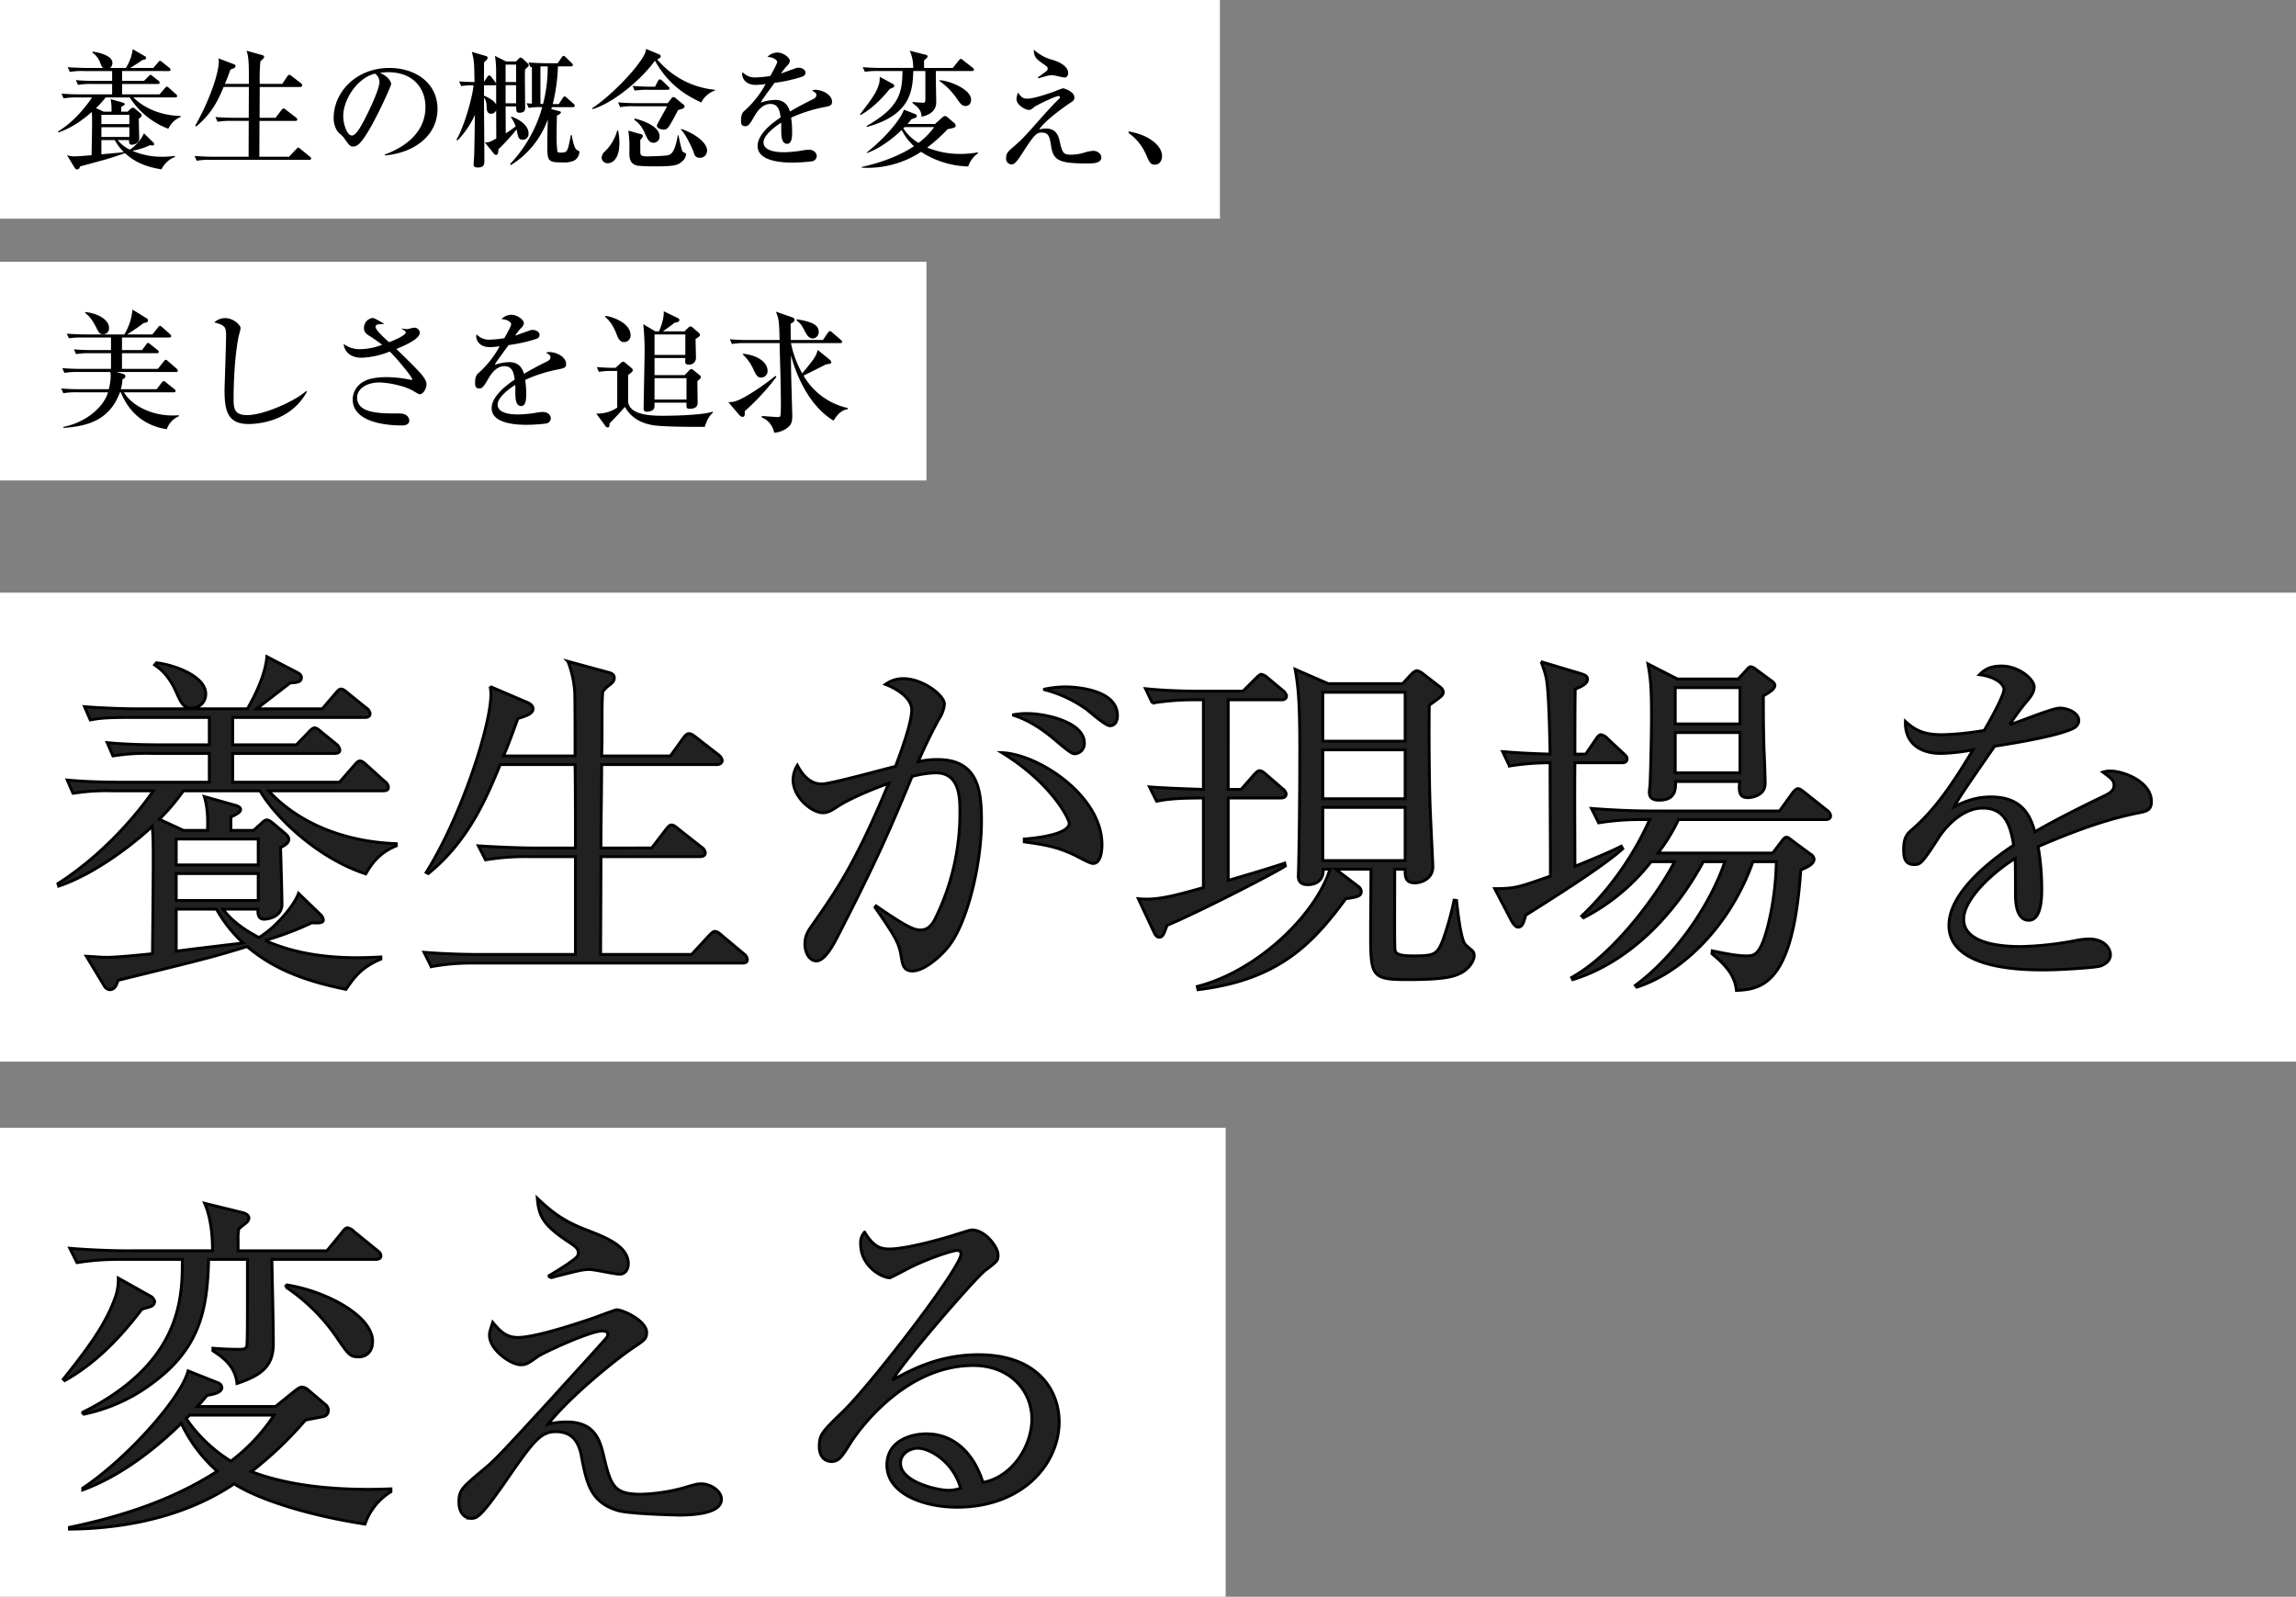
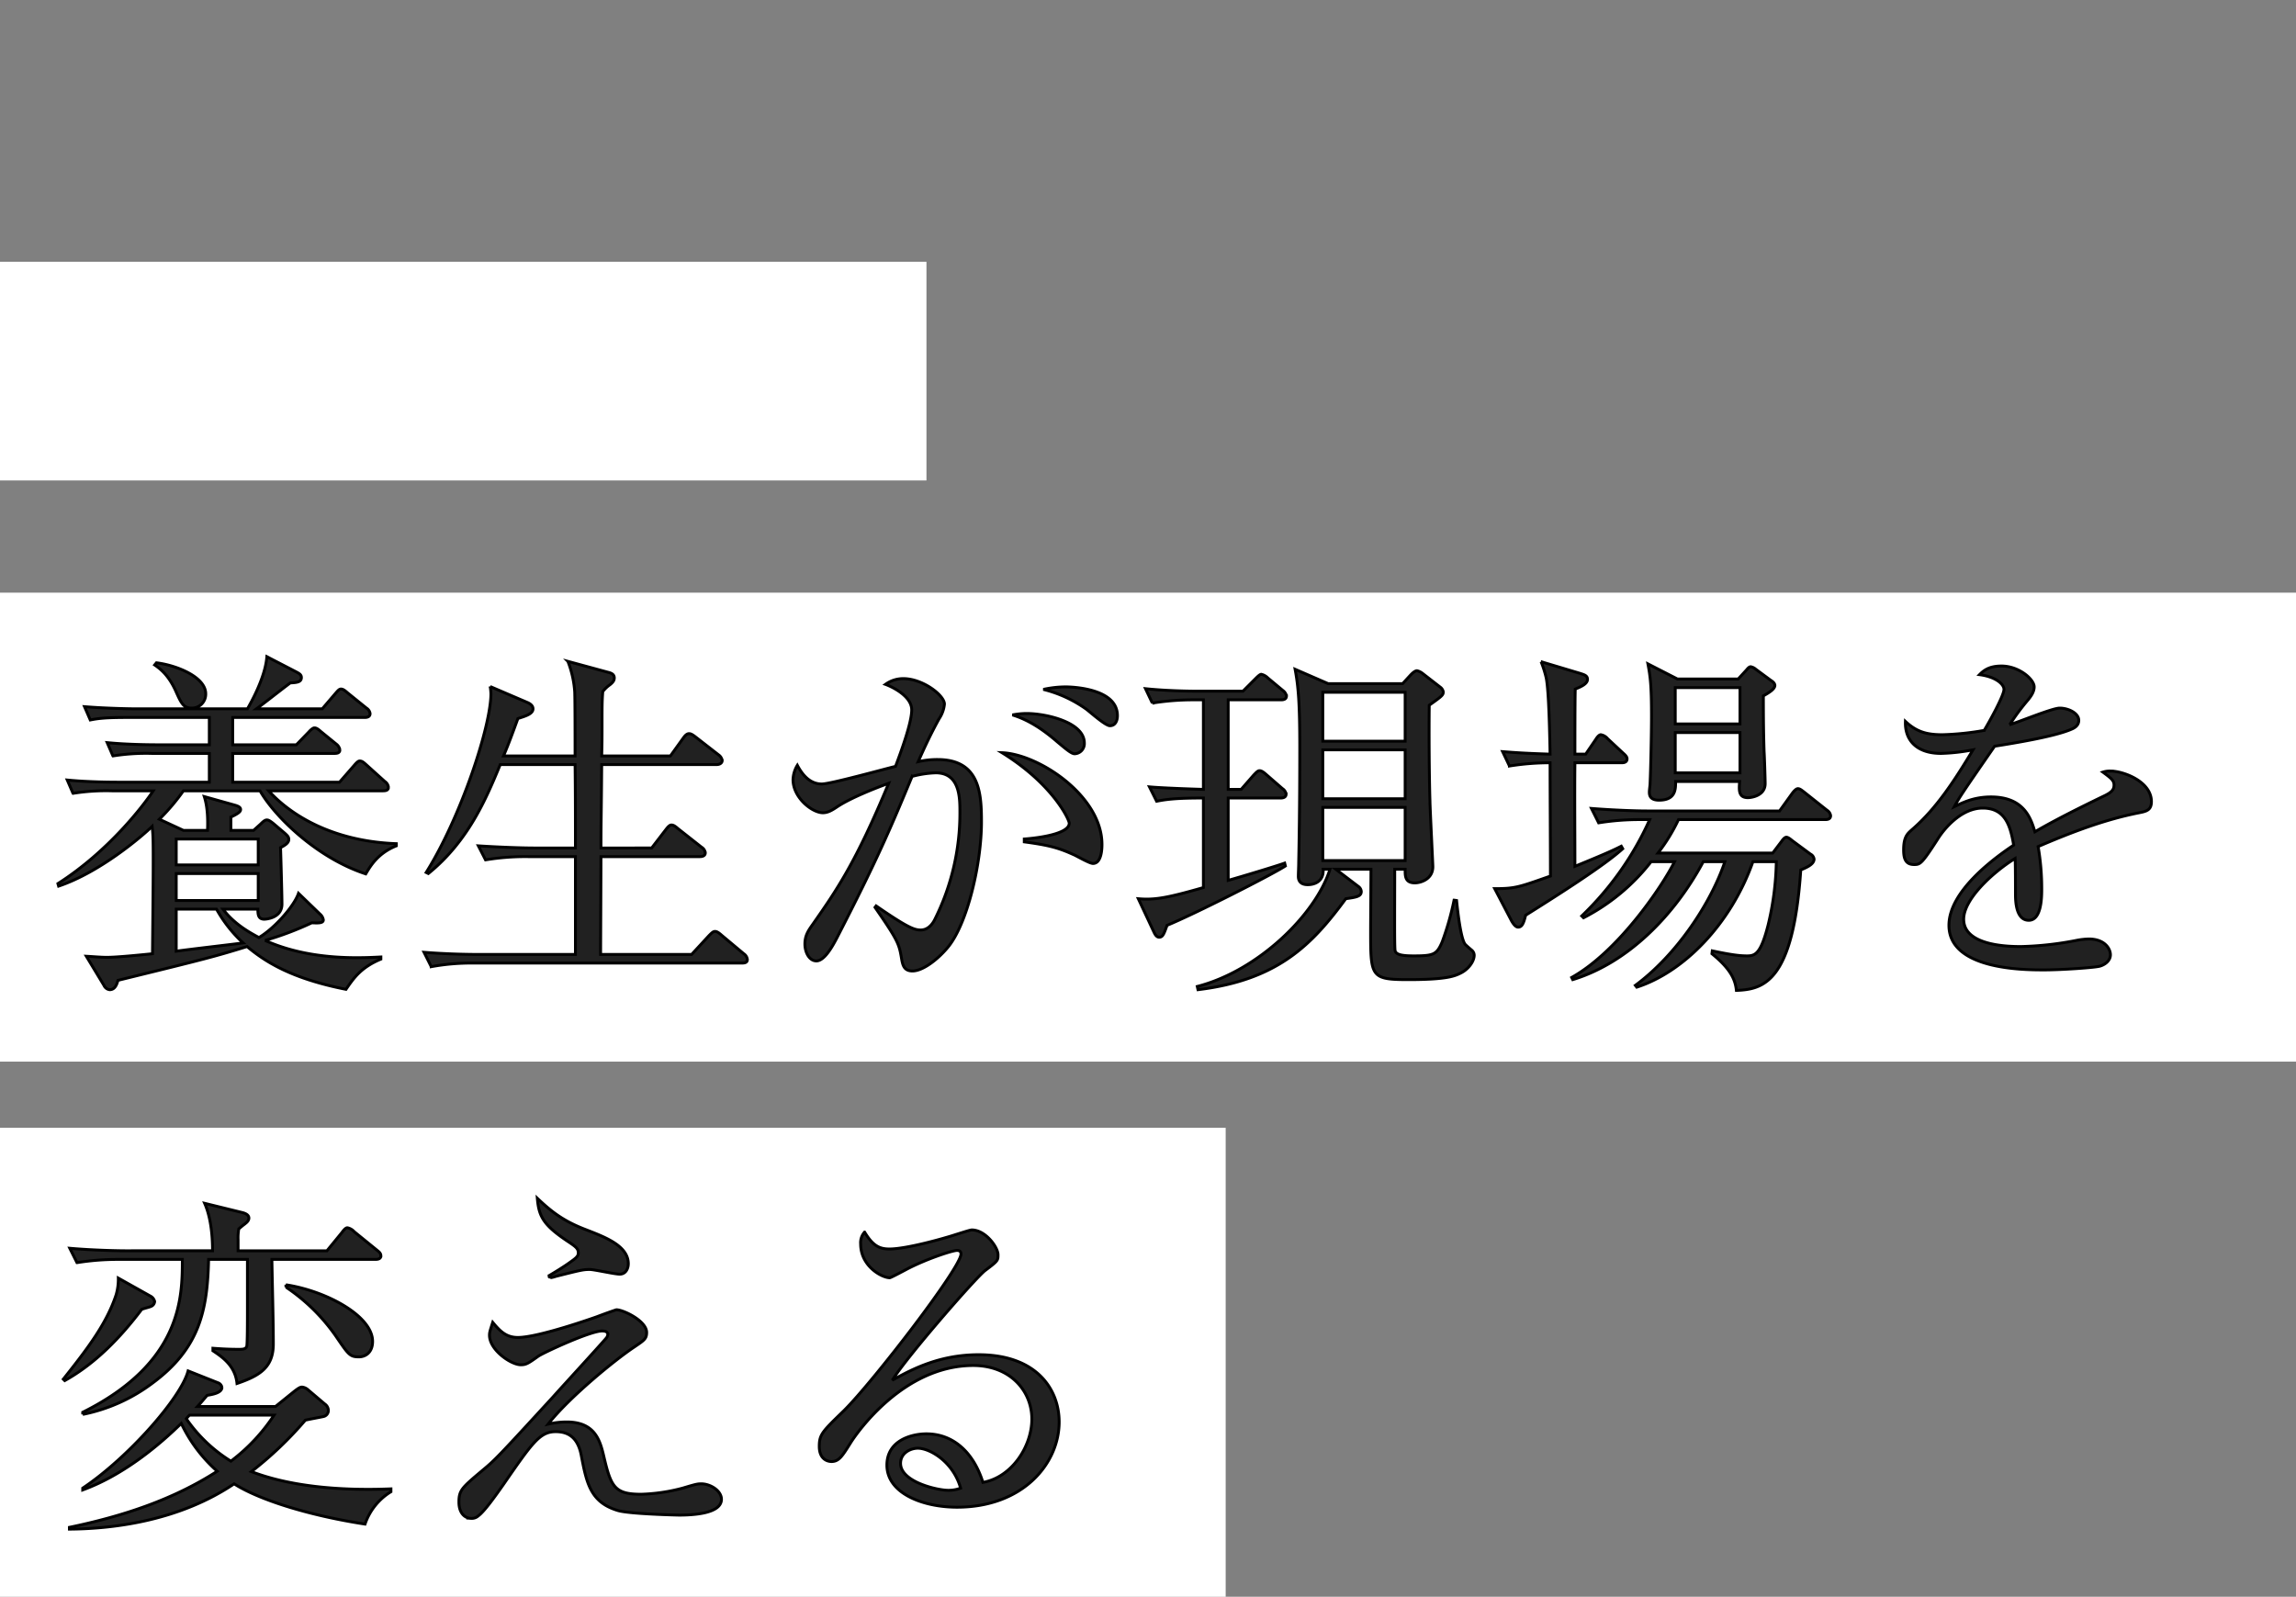
<svg xmlns="http://www.w3.org/2000/svg" width="798" height="555" viewBox="0 0 798 555">
  <rect x="0" y="0" width="798" height="555" fill="#808080" stroke="none" />
  <g id="グループ_43366" data-name="グループ 43366" transform="translate(11544 11616)">
    <g id="グループ_43363" data-name="グループ 43363" transform="translate(352 260)">
      <g id="グループ_43356" data-name="グループ 43356" transform="translate(3693 -1746)">
        <rect id="長方形_10869" data-name="長方形 10869" width="798" height="163" transform="translate(-15589 -9924)" fill="#fff" />
        <g id="グループ_42203" data-name="グループ 42203" transform="translate(-15888 -10309)">
          <g id="グループ_41281" data-name="グループ 41281" transform="translate(0 -59)">
            <g id="グループ_41280" data-name="グループ 41280" transform="translate(315 427)">
              <path id="パス_81796" data-name="パス 81796" d="M73.625-18c0,1.875.125,3.5,2.25,3.5.25,0,6.125-.25,6.125-5.25,0-2.75-.375-16.5-.5-19.625,1.625-.875,2.875-1.625,2.875-2.875,0-1-.75-1.5-1.375-2.125l-4.125-3.5c-1-.75-1.5-1.125-2.125-1.125-.5,0-1,.25-2.125,1.375l-2.5,2.25H64.25V-50c2.625-1.25,3.375-1.875,3.375-2.625,0-.875-1-1.25-2.375-1.625L55-57.125c1.25,3.875,1.25,8.5,1.125,11.75H47.75L39.375-49.25a73.356,73.356,0,0,0,8.375-9.875H74.375c5.125,9,19.875,23.375,36.75,28.875,1.75-3,4.375-7.25,10.625-9.75v-.75C98.5-41.625,84.25-51.5,77.375-59.125h39.75c.875,0,1.875-.125,1.875-1.25a2.789,2.789,0,0,0-1.25-2l-6.375-5.75c-1-.875-1.5-1.375-2.375-1.375-.5,0-1.125.625-1.875,1.5L102-62.125H64.875v-10H100.25c.875,0,1.875-.125,1.875-1.25a3.207,3.207,0,0,0-1.25-2L95.5-79.75c-1.125-1-1.625-1.25-2.25-1.25-.375,0-1.125.5-2,1.5L87-75.125H64.875v-9.5H110.75c.75,0,1.875-.125,1.875-1.375a2.688,2.688,0,0,0-1.25-1.875l-6.5-5.25c-1-.875-1.625-1.375-2.375-1.375-.625,0-1.125.625-2,1.625L96-87.625H73.125c3.875-2.875,6-4.625,11.75-9,2.25-.125,3.875-.25,3.875-1.875,0-1-.75-1.375-1.625-1.875L76.75-105.75c-.5,7-5.375,15.75-6.75,18.125H31.125c-1.375,0-10.125-.125-17.75-.75l2,4.625c3.125-.625,5.875-.875,13.5-.875H56.75v9.5H39c-1.375,0-10.25,0-17.75-.75l2,4.625a72.672,72.672,0,0,1,13.5-.875h20v10H25.125c-1.375,0-10.125,0-17.75-.75l2,4.625a72.671,72.671,0,0,1,13.5-.875H37.25C33.875-54,21.625-38,4.125-26.875l.25.875c14.125-4.75,28.5-16.875,32.5-20.75.25,2.25.375,3.375.375,10.75,0,5.25,0,8.25-.25,33.5C32.125-2,24.5-1.25,21.125-1.25,19-1.25,16.375-1.5,14-1.625L20.125,8.5a2.483,2.483,0,0,0,2,1.5C24,10,24.625,8.125,25,6.75,56.125-.875,58.5-1.5,69.875-5,76.125.25,85.25,6.125,104.25,9.875c2.75-4,5.25-7.625,12.125-10.5v-.75c-2.375.125-4.75.25-8.5.25-9.625,0-21.25-1.25-31.75-6a109.073,109.073,0,0,0,16.25-6.125c2.375.125,4,.125,4-1a3.248,3.248,0,0,0-1.125-2l-7.5-7.25c-1.5,4.375-8.125,12-13.75,15.375-2.75-1.5-8.5-4.5-12.5-9.875ZM45.25-21v-9.375h28.5V-21Zm14,3A46.954,46.954,0,0,0,68.5-6.25c-3.75.5-20,2.375-23.25,2.875V-18Zm14.5-24.375v9H45.25v-9Zm-36-60.5c2,1.375,4.75,3.5,7.25,8.875,2,4.5,2.75,6.125,5.625,6.125a4.816,4.816,0,0,0,4.875-5c0-5.75-10-9.875-17.125-10.75ZM243.75-.5a2.789,2.789,0,0,0-1.25-2l-7.625-6.375c-1.125-1-1.75-1.375-2.375-1.375s-1.125.5-2.125,1.5l-6,6.5H192.75V-2.5c0-3.75.125-28.375.125-33.75H227.25c1.375,0,1.875-.625,1.875-1.25a2.549,2.549,0,0,0-1.25-2l-8.25-6.5c-1-.875-1.625-1.25-2.25-1.25-.5,0-1,.375-1.875,1.5l-5,6.5H192.875c0-9.25.125-11.25.25-29h40c1.125,0,1.875-.625,1.875-1.375a2.919,2.919,0,0,0-1.25-2l-7.875-6.125c-1.125-.875-1.75-1.25-2.375-1.25-.75,0-1.375.625-2,1.5L217-71.25H193.125c.125-5.25.125-5.25.125-13.25,0-6.375.125-7.25.25-9.125A11.568,11.568,0,0,1,196-96c1.25-1,1.5-1.625,1.5-2.375,0-1.125-.875-1.625-1.875-1.875l-14.25-3.875A35.716,35.716,0,0,1,183.75-93.5c.125,3.125.125,18.75.125,22.25H159c1.625-3.75,3-7.5,5-13,2.75-.875,5.25-1.625,5.25-3.375,0-1-.75-1.625-1.75-2.125l-13.125-5.625a21.037,21.037,0,0,1,.25,2.5c0,11.25-10.375,42.75-22.5,62.125l.75.375c14-11.375,20.125-26.125,25-37.875h26c.125,9.75.125,19.375.125,29H169.5c-3.75,0-11.5-.25-19.25-.75l2.5,4.875A84.085,84.085,0,0,1,167.5-36.25H184v34H150.5c-3.75,0-11.375-.125-19.125-.75l2.5,5A77.117,77.117,0,0,1,148.5.75h93.375C243,.75,243.75.5,243.75-.5ZM372.375-85.25c0-9.5-15.75-10-18-10a36.863,36.863,0,0,0-7.75.875,43.861,43.861,0,0,1,14.75,6.75c1.25.875,6.75,5.875,8.375,5.875C371.75-81.75,372.375-83.625,372.375-85.25Zm-11.5,9.5c0-7.25-13.375-10.25-20-10.25a25.786,25.786,0,0,0-5,.5c5.75,1.75,10.875,5.25,15.625,9.375,3,2.5,4.875,4.125,6,4.125A3.515,3.515,0,0,0,360.875-75.75ZM367-40.5c0-16.875-22-31.375-34.75-31.875,17.625,10.875,23.375,23.25,23.375,24.5,0,4.25-13.75,5.375-15.625,5.5v1c8.375,1.125,11.75,2,17,4.375,1,.375,5.625,3.125,6.875,3.125C367-33.875,367-39.5,367-40.5Zm-41.875-7.875c0-9.875-.625-21.625-15.25-21.625a29.4,29.4,0,0,0-6.75.75c2.375-5.375,4.5-9.875,7.25-14.875a11.107,11.107,0,0,0,1.875-5.125c0-3.125-7.625-8.875-14.25-8.875a10.5,10.5,0,0,0-6.25,2c1.75.625,9.125,3.875,9.125,8.875,0,4.5-3.75,14.625-5.625,19.625-4.125,1-22.625,6.125-25.625,6.125-3.5,0-6.25-2.25-8.5-6.5a10.254,10.254,0,0,0-1.5,5c0,6.25,6.625,11.5,10.375,11.5,1.875,0,3.375-1,5.25-2.25,4.625-3,12.875-6.25,17.625-8-11.5,27.75-18.25,37.375-26.375,49-1.5,2.125-2.75,3.875-2.75,6.875,0,2.875,1.5,5.875,4,5.875,2.75,0,5.5-4.875,7.125-8,14-27.125,18.875-38.625,26.125-56.125a35.527,35.527,0,0,1,8.25-1.25c8.375,0,8.375,8.75,8.375,13.625a82.532,82.532,0,0,1-8.75,37.375c-1,2-2.625,3.625-4.875,3.625s-4.625-.875-15.5-8.375l-.375.5c8.125,11.75,8.375,12.75,9.25,18,.375,2.125.875,4.125,3.75,4.125,3.625,0,8.75-4,12.125-8C320.125-12.5,325.125-33.625,325.125-48.375Zm147.25,16.5c0,2.25-.125,4.75,3.375,4.75,2,0,6.25-1.25,6.25-5.625,0-1-1-20.75-1-22.75-.25-7.875-.375-23-.25-33.375,4.375-3.125,4.875-3.5,4.875-4.625a2.553,2.553,0,0,0-1-1.625l-6.125-4.75a5.017,5.017,0,0,0-2-1c-.75,0-1.75,1-2.125,1.375L471.5-96.375H445.625l-11.5-5c1.125,6,1.625,11.75,1.625,27.25,0,21.125-.25,33.625-.375,39.875,0,1.5-.125,3.75-.125,4.875,0,1.375.625,2.875,3.25,2.875,2.875,0,5.625-1.5,5.375-5.375h2.375C441.25-16,421.125,3.5,400.125,8.875l.25,1.125C428.125,6.625,440-5.625,451.75-21.625c3.5-.5,5.375-.75,5.375-2.5a2.342,2.342,0,0,0-1-1.75l-7.875-6H460.5c0,3-.125,17.875-.125,21.25,0,16.125,0,17.125,13.125,17.125,13.375,0,16.125-1.25,18.125-2.25,2.625-1.25,4.75-4,4.75-6.25a2.364,2.364,0,0,0-.875-1.75c-.75-.625-1.75-1.5-2.125-1.875-1.625-1.5-2.75-11.625-3.125-15.375l-.875-.125a99.078,99.078,0,0,1-4.125,14.5c-1.875,4.375-2.875,4.875-9.875,4.875-3.375,0-6.25-.25-6.5-1.875s-.125-14.625-.125-28.25Zm0-41.5v17H443.75v-17Zm-28.625,38.5v-18.5h28.625v18.5Zm28.625-58.5v17H443.75v-17ZM429.25-90.75c1,0,1.875-.25,1.875-1.375A3.154,3.154,0,0,0,429.875-94l-5.25-4.375a4.57,4.57,0,0,0-2.25-1.25c-.5,0-1.375.875-2.125,1.625L416-93.75H401.25c-6.125,0-13.125-.25-19.125-.875l2.375,5a89.917,89.917,0,0,1,14.75-1.125h3v31.125c-4.5-.125-14.875-.5-18.75-.875l2.5,5c3.625-.75,7.5-1.125,16.25-1.125V-25.5c-12.625,3.625-17,4.375-22.625,3.875l5.5,11.75c.375.75.875,1.625,1.75,1.625,1.25,0,1.625-1,2.75-4.125,9.75-4,36.5-17.625,41.125-20.625l-.25-1c-3.125,1.125-15.625,4.875-19.625,6V-56.625h18.25c.625,0,1.875-.125,1.875-1.375a2.829,2.829,0,0,0-1.25-1.875l-5.75-5c-1-.875-1.625-1.25-2.25-1.25s-1.25.75-2,1.5l-4.375,5h-4.5V-90.75Zm171.625-5c0-.75-.75-1.375-1.375-1.75l-5.25-3.875a3.759,3.759,0,0,0-1.75-.875c-.5,0-.875.375-1.5,1.125L588.125-98H567l-10.25-5.25C557.625-98.625,558-95.5,558-85c0,5.75-.25,17.875-.5,23.5,0,.375-.25,2.125-.25,2.75,0,.875,0,2.875,3.375,2.875,5.875,0,5.75-4,5.75-6.5h22.25c-.25,3.125-.375,5.625,2.875,5.625,1.375,0,6-.75,6-4.875,0-1.625-.25-9.5-.375-11.25-.125-4.375-.25-8.625-.25-19.25C598.875-93.25,600.875-94.5,600.875-95.75ZM588.75-82.375h-22.5V-95h22.5Zm0,17h-22.5v-14h22.5ZM620.25-50.5A2.688,2.688,0,0,0,619-52.375l-7.875-6.25c-1.125-.875-1.625-1.25-2.25-1.25S607.5-59,607-58.375l-4.5,6.25H556.375c-3.625,0-11.375-.25-19.25-.875l2.5,5a89.013,89.013,0,0,1,14.75-1.125h3a107.263,107.263,0,0,1-23.625,33.5l.625.625a70.691,70.691,0,0,0,23.5-19.5H566c-4,8.125-19.375,31.125-35.75,40.25l.375.75C549.875.625,566-15.875,576-34.5h7.5C578.625-20,566.625-2,552.375,8.5l.5.625c16.25-5.25,32.625-21.75,40.375-43.625h8.125A100.278,100.278,0,0,1,598.5-12.375C596-2.625,594.125-1.75,591.25-1.75c-2.375,0-5-.25-12.125-1.75L579-2.5c6.625,5.375,8.125,9.125,8.5,12.75,9.25-.375,19.75-2.625,22.375-41.875,1.75-.75,4.625-1.875,4.625-3.75a2.257,2.257,0,0,0-1.25-1.75L607-41.75c-.625-.5-1.5-1.25-2.125-1.25-.5,0-1.125.625-1.625,1.375L600.125-37.5H560.25a61.3,61.3,0,0,0,7.125-11.625h51C619.125-49.125,620.25-49.25,620.25-50.5ZM549.5-70.25c0-.5-.25-1-1.25-1.875l-5.5-5.125a3.951,3.951,0,0,0-2.375-1.375c-.625,0-1.375,1-1.75,1.625l-3.5,5.125h-3.75c0-3.25,0-19.125.125-22.625,1.875-.75,4.25-1.75,4.25-3.375,0-1.375-1.25-1.625-2.75-2.125l-13.375-4a40.264,40.264,0,0,1,1.75,5.5c1,4.625,1.25,20.875,1.375,26.625-8-.25-11.875-.5-16.5-.875l2.375,5a89.658,89.658,0,0,1,14.125-1.125c0,10.875.125,27.875.125,39.375-11,3.875-12.25,4.375-19.375,4.375l5.875,11.25c.375.625,1.25,2.125,2.25,2.125,1.25,0,1.875-1,2.625-4.125C526-23.25,541.875-33.375,548-39l-.5-.875c-2.75,1.375-5.125,2.5-16.125,7,0-12-.125-24.375,0-36h16.25C548.375-68.875,549.5-69,549.5-70.25ZM731.75-55.375c0-7-9.75-10.625-14.25-10.625a7.786,7.786,0,0,0-2.625.375c2.875,2.125,3.875,2.875,3.875,4.5s-.875,2.5-3.125,3.625C712-55.75,699.75-49.875,691.25-44.875,689.875-49.5,687.5-57,676-57c-6,0-9.875,2-12.75,3.375,1.625-3,2.75-4.75,14-21C684.375-75.75,698.125-78,703.875-80.5c1.25-.5,2.625-1.375,2.625-3.125,0-2.5-3.625-4.25-6.625-4.25-2.625,0-14.625,5-17.375,5.75a79.15,79.15,0,0,1,6.5-8.75c.875-1.125,2-2.625,2-4.375,0-2.625-5.25-7.25-11.375-7.25-4.375,0-6.25,1.625-7.625,3,5.75.75,8.5,3.375,8.5,5.125,0,2.125-5.125,11.375-6.875,14.25a97.562,97.562,0,0,1-14.5,1.5c-5.5,0-9-1-12.875-4.625-.25,6.5,3.875,11.125,12.375,11.125a67.377,67.377,0,0,0,11.125-1.25c-6.125,10.125-12.5,20.25-21.375,27.875-1.375,1.25-2.75,2.375-2.75,6.875,0,3,.625,5.125,3.625,5.125,2.125,0,2.625-.125,8.25-8.875,2-3.25,8-10.75,15.625-10.75,7.875,0,9.625,6.25,10.75,12.875-7.125,4.75-22.5,16.125-22.5,27.875,0,15.5,26.25,15.5,33.125,15.5,5.75,0,16.875-.75,19.125-1.25,1.625-.375,3.875-1.75,3.875-4s-2.125-5.5-7.5-5.5a25.418,25.418,0,0,0-4.375.5A112.774,112.774,0,0,1,686.5-5c-3.625,0-20,0-20-9.5,0-6.75,9.5-15.875,17.875-21.125.125,1.875.125,10.375.125,12.25,0,2.125,0,9.25,4.625,9.25,4.5,0,4.5-8.25,4.5-10.875a84.758,84.758,0,0,0-1.25-14.75c11.375-4.875,23-9.375,35.125-11.75C730.125-52,731.75-52.5,731.75-55.375Z" transform="translate(0 145)" fill="#212121" stroke="#000" stroke-width="1" />
            </g>
          </g>
        </g>
      </g>
      <g id="グループ_43362" data-name="グループ 43362">
        <rect id="長方形_11518" data-name="長方形 11518" width="426" height="163" transform="translate(-11896 -11484)" fill="#fff" />
        <path id="パス_81797" data-name="パス 81797" d="M119.875-4.375v-1c-18.375.75-35.5-1-48.5-6A127.023,127.023,0,0,0,90.125-29.25c1.625-.375,5.125-1,6.25-1.25a2.151,2.151,0,0,0,1.75-2.125,2.8,2.8,0,0,0-1.25-2.25l-5.75-4.875a3.727,3.727,0,0,0-2.125-1c-.625,0-1.125.25-2.75,1.5L79.75-34H52.625c1.5-1.625,1.75-2,3.375-3.875,1.375-.25,5.125-.75,5.125-2.75A2.038,2.038,0,0,0,59.75-42.25L49.375-46.375C47-37.125,28.5-16.125,12.75-5.625V-5C27.125-10.25,39.625-20.875,47-28.125A51.842,51.842,0,0,0,59.5-11.5C44-1.5,26.25,4.25,8.125,8v.625C24.875,8.5,47,5.25,65.375-7.125c8.125,5.25,25.125,10.875,45.5,14A21.233,21.233,0,0,1,119.875-4.375ZM79.25-31a64.007,64.007,0,0,1-15,16,52.042,52.042,0,0,1-15.5-14.75A11.27,11.27,0,0,1,49.875-31ZM113.5-56.625c0-8.75-15.75-17.375-29.75-19.625l-.375.75a65.627,65.627,0,0,1,17.5,17.25c4.25,6.25,4.75,7,7.875,7C111-51.25,113.5-52.75,113.5-56.625Zm2.875-29.75c0-.875-.625-1.375-1.25-1.875l-8-6.5a4.334,4.334,0,0,0-2.375-1.375c-.625,0-1.25.75-2,1.75l-5.125,6.25H66.75V-92A17.124,17.124,0,0,1,67-95.75c.625-.5,1-.875,2-1.625.625-.5,1.5-1.125,1.5-2.125,0-1.125-1.25-1.625-2.125-1.875l-13.25-3.25c2.375,5.375,2.75,12.25,2.75,16.5H27.5c-1.75,0-10.625-.125-19.25-.875l2.5,5A89.014,89.014,0,0,1,25.5-85.125H47.375c0,12.875,0,35.875-34.625,53.125v.75A59.78,59.78,0,0,0,37-42.125c16.25-12,19.125-25.125,19.5-43H70V-67.75c0,3.5,0,12.25-.25,12.875-.375,1-1.5,1-2.875,1C64-53.875,61.25-54,58-54.25v.875c3.375,2.25,7.75,5.25,8.375,11.375C74.5-44.75,79-47.75,79-55.75c0-8.125-.375-21.25-.5-29.375h35.875C115.25-85.125,116.375-85.25,116.375-86.375ZM37.75-70.5a2.875,2.875,0,0,0-1.25-1.75L25.125-78.625a19.447,19.447,0,0,1-.75,5.75C21.125-63,14.75-54.5,6-43.5l.5.5c10.75-6,19.375-15,26.75-24.75.875-.375,2.625-.75,3.125-1A2,2,0,0,0,37.75-70.5ZM202.375-83.625c0-6.25-8.125-9.25-14.5-11.75-8-3-12.25-6.375-17.125-11,.5,6.125,2,9.125,9.875,14.5C184-89.625,185-89,185-87.375c0,1.125-.75,1.75-2.875,3.25C180.25-82.75,177-80.75,174.875-79.5l.375.75a11.7,11.7,0,0,0,2-.5c8.5-2.125,9.375-2.375,11.75-2.375,1.5,0,8.625,1.625,10.375,1.625C201.625-80,202.375-82.125,202.375-83.625ZM234.75-1.75c0-3-3.875-5.375-7-5.375-1.375,0-1.875.125-6.5,1.5A62.8,62.8,0,0,1,206.875-3.5c-9.125,0-10.5-2.375-13-13.125-1.25-5.25-2.875-12-12.875-12a29.04,29.04,0,0,0-6.5.75c7.25-9.25,23.125-22.25,29.875-26.75,3.5-2.375,4.375-2.875,4.375-5.125,0-4-8.125-7.875-10.5-7.875-.125,0-3.375,1.125-7,2.5C190.875-65,171.25-58,164-58c-4.125,0-6.25-2.25-8.75-5.25-1,3.125-1.125,3.5-1.125,4.5,0,5.125,7.5,10.25,10.875,10.25,1.875,0,2.625-.5,6.125-3,1.875-1.25,18-8.75,22.125-8.75.5,0,2,0,2,1.25a2.387,2.387,0,0,1-.375,1c-.25.5-15.625,17.25-18.625,20.625-19.5,21.25-20.25,22-24.625,25.625-7.125,6-8.125,6.875-8.125,11,0,3.875,2.125,5.625,4.25,5.625A3.314,3.314,0,0,0,150.25,4c2.125-1.5,6.25-7.375,8.625-10.75,10.125-14.625,12.75-18.5,18.25-18.5,4.125,0,7.625,1.75,8.875,8.125,1.875,9.875,3.25,16.375,12.625,19.25C202.5,3.375,219.75,3.75,220,3.75,224.375,3.75,234.75,3.375,234.75-1.75ZM352.125-28.625C352.125-40,344.25-52,324.125-52c-13,0-22.5,4.625-30,8.875,5-8.125,29-35.625,32.25-38.125,4.5-3.375,4.5-3.5,4.5-5.5,0-2.625-4.375-8.625-9.125-8.625-.625,0-4.75,1.375-5.625,1.625-3.75,1.25-17,5-23,5-3.5,0-5.75-1.125-8.625-5.875a5.541,5.541,0,0,0-1.375,4.125c0,7.75,7.375,11.75,10.125,11.75.375,0,5.25-2.625,5.5-2.75,6.75-3.625,16.25-6.75,17.875-6.75,1,0,1.375.5,1.375,1.25,0,4.75-30.75,44.625-40.75,54.5-7.5,7.25-8.5,8.25-8.5,12.375,0,4.375,2.75,5.25,4.25,5.25,2.625,0,3.75-1.875,6.875-6.875,1.875-2.875,18-26.5,42.375-26.5,12.75,0,20.375,8.75,20.375,18.625,0,9.5-7,20.25-17,22C322.375-18,315.375-24.5,306-24.5c-5.125,0-13.75,2.25-13.75,10.875C292.25-3.875,304.625,1,316.625,1,339.625,1,352.125-14.25,352.125-28.625Zm-34.25,23a11.886,11.886,0,0,1-4.375.75c-3.625,0-16.5-2.875-16.5-9.375,0-3.625,3.5-5.25,6-5.25C307.125-19.5,315.25-14.875,317.875-5.625Z" transform="translate(-11880 -11353.125)" fill="#212121" stroke="#000" stroke-width="1" />
      </g>
    </g>
    <g id="グループ_43364" data-name="グループ 43364" transform="translate(-1010 616)">
-       <rect id="長方形_11516" data-name="長方形 11516" width="424" height="76" transform="translate(-10534 -12232)" fill="#fff" />
-       <path id="パス_81794" data-name="パス 81794" d="M26.145-6.48c-.09.855.045,1.62.855,1.62,1.17,0,2.655-.63,2.655-2.07,0-1.935-.135-5.04-.135-6.975.81-.54.99-.765.99-1.125a1.154,1.154,0,0,0-.54-.855l-1.665-1.4c-.315-.27-.54-.45-.81-.45a1.336,1.336,0,0,0-.855.45l-1.035.945H23.4V-18c1.08-.63,1.215-.675,1.215-.945,0-.36-.36-.495-.9-.63l-4-1.125a18.029,18.029,0,0,1,.315,4.365h-2.7l-2.7-1.26a27.815,27.815,0,0,0,3.33-3.69H26.37A27.288,27.288,0,0,0,39.78-10.4a8.093,8.093,0,0,1,4.275-4.1v-.36c-8.46-.18-13.9-3.87-16.425-6.435H42.165c.315,0,.675-.045.675-.45,0-.315-.135-.45-.45-.72l-2.3-2.07c-.225-.18-.54-.5-.855-.5-.18,0-.45.27-.675.54L36.72-22.365H23.715v-3.6H36.09c.315,0,.675-.045.675-.45a.965.965,0,0,0-.45-.72l-1.935-1.53c-.225-.18-.585-.495-.81-.495-.135,0-.45.315-.72.585l-1.53,1.53H23.715v-3.42H39.87c.27,0,.675-.045.675-.495a.968.968,0,0,0-.45-.675l-2.385-1.89c-.45-.36-.585-.495-.81-.495s-.225.045-.72.585l-1.62,1.89H26.505c1.71-1.035,2.79-1.71,4.41-2.835.54.045,1.125-.18,1.125-.63a.635.635,0,0,0-.45-.63l-4.185-2.43a15.741,15.741,0,0,1-2.385,6.525H19.53a2.158,2.158,0,0,0,.81-1.755c0-2.745-5.31-3.69-6.75-3.915l-.27.27a7.3,7.3,0,0,1,2.655,3.285c.54,1.4.63,1.665,1.17,2.115h-5.94c-.5,0-3.645-.045-6.39-.27l.72,1.665a22.617,22.617,0,0,1,4.86-.315H20.25v3.42H14.04c-.495,0-3.69,0-6.39-.27l.72,1.665a26.162,26.162,0,0,1,4.86-.315h7.02v3.6H9.045c-.495,0-3.645,0-6.39-.27l.72,1.665a26.161,26.161,0,0,1,4.86-.315h5.04C12.51-20.16,8.01-13.41,1.4-9.45l.18.315c2.52-.855,6.255-2.43,11.61-7.11.045.9.09,1.575.09,3.555,0,1.53-.045,4.14-.18,11.475-4.365.36-4.86.4-6.12.4a6.479,6.479,0,0,1-2.43-.45l2.61,4.32c.27.45.495.675.9.675.72,0,.9-.63,1.035-1.035.5-.135,5.625-1.53,6.75-1.845C19.125,0,21.2-.72,24.705-1.935,26.64-.18,30.105,2.61,37.4,3.69a8.949,8.949,0,0,1,4.68-4.32V-.99a30.057,30.057,0,0,1-4.185.315,25.97,25.97,0,0,1-10.62-2.07,24.7,24.7,0,0,0,6.21-1.98,2.133,2.133,0,0,0,.72.135c.18,0,.63,0,.63-.45,0-.315-.135-.5-.54-.855L31.32-8.82a14.037,14.037,0,0,1-4.905,5.67,11.674,11.674,0,0,1-4.23-3.33Zm-9.63-1.08v-3.375h9.72V-7.56ZM21.15-6.48A17.538,17.538,0,0,0,24.3-2.3c-.225.045-.495.09-.9.135-.63.09-5.85.54-6.885.63V-6.48Zm5.085-8.775v3.24h-9.72v-3.24ZM89.415-.09c0-.27-.18-.405-.5-.675l-3.195-2.61c-.405-.315-.585-.495-.81-.495-.18,0-.315.18-.675.54L81.72-.675H71.415c0-1.755.045-10.485.045-12.465H83.925c.27,0,.675-.045.675-.45a1.051,1.051,0,0,0-.45-.72l-3.51-2.7a1.481,1.481,0,0,0-.81-.45c-.27,0-.5.27-.72.54l-2.07,2.7H71.5c0-2.97.045-7.74.045-10.71H85.635a.627.627,0,0,0,.675-.63,1.018,1.018,0,0,0-.45-.675L82.665-28.71a1.759,1.759,0,0,0-.855-.45c-.315,0-.54.315-.675.54L79.38-26.01H71.55a66.778,66.778,0,0,1,.225-7.83c1.17-1.08,1.305-1.215,1.305-1.53s-.225-.54-.63-.63l-5.49-1.53c.855,2.385.81,5.13.81,11.52H59.445c.585-1.35,1.035-2.52,1.935-5,.18-.045,1.755-.45,1.755-1.17a.635.635,0,0,0-.5-.63l-5.445-2.07a3.68,3.68,0,0,1,.135.945c0,4.5-3.42,13.995-8.19,22.455l.27.315c5.31-4.32,7.65-9,9.585-13.77H67.77l-.045,10.71H62.55c-.495,0-3.645,0-6.39-.27l.72,1.665a26.162,26.162,0,0,1,4.86-.315h5.985c0,.72-.045,10.755-.045,12.465H55.305c-.5,0-3.645-.045-6.39-.27L49.635.72a22.617,22.617,0,0,1,4.86-.315H88.74C89.055.405,89.415.315,89.415-.09Zm25.6-1.035c10.215-.9,18.315-6.84,18.315-16.2,0-8.91-7.56-14.22-16.785-14.22-10.935,0-19.305,7.875-19.305,17.55,0,1.71.675,4.1,2.025,5.22a7.809,7.809,0,0,1,1.8,1.89c1.395,1.98,1.89,2.655,2.88,2.655,1.26,0,2.79-.315,7.47-9.135,2.475-4.635,5.805-11.97,5.805-12.6,0-.675-.855-2.565-3.87-3.87a17.263,17.263,0,0,1,2.835-.225c8.91,0,12.96,5.805,12.96,12.06,0,11.025-10.845,15.3-14.13,16.56Zm-3.375-28.44a3.781,3.781,0,0,1,1.53,2.835c0,2.7-4,10.845-5.445,13.59-.945,1.755-2.7,5.085-4.14,5.085-1.665,0-3.015-3.87-3.015-6.75C100.575-20.61,105.525-28.17,111.645-29.565Zm53.415-2.97a.709.709,0,0,0-.36-.585l-1.8-1.71a1.183,1.183,0,0,0-.72-.315c-.18,0-.27.045-.585.36l-.99.99h-3.42l-3.87-1.935a36.74,36.74,0,0,1,.4,4.545v5a4.222,4.222,0,0,0-.45-.63L152.055-28.4c-.18-.225-.45-.54-.765-.54s-.54.315-.675.54l-1.125,1.71c0-2.3,0-6.165.045-6.84.81-.675,1.215-1.035,1.215-1.62,0-.36-.45-.5-.585-.54l-4.9-1.44c.81,3.105.81,3.555.945,10.485-2.655-.045-3.645-.09-5.355-.225l.72,1.62a27.238,27.238,0,0,1,4.275-.27c-.315,4.23-3.465,14.9-5.94,18.945l.4.225a31.724,31.724,0,0,0,6.03-8.865c-.045,2.3-.18,12.33-.27,14.4-.045.45-.18,2.34-.18,2.745,0,.675.09,1.125,1.53,1.125,2.07,0,2.205-1.125,2.205-2.34,0-6.075-.135-15.885-.135-21.96a4.9,4.9,0,0,1,.9,2.88c.045,1.4.09,2.745,1.62,2.745a1.824,1.824,0,0,0,1.71-1.26l.045,9.855c-2.205,1.215-2.475,1.35-3.96,1.395l3.15,3.915a.991.991,0,0,0,.72.405c.765,0,.81-1.125.81-1.935a78.636,78.636,0,0,0,6.345-6.93c.54,2.835.675,3.6,2.25,3.6a2.017,2.017,0,0,0,1.89-2.25c0-3.285-4.365-5.31-5.94-5.805l-.18.18a13.8,13.8,0,0,1,1.665,3.2,35.571,35.571,0,0,1-3.465,2.43c0-2.61-.045-6.75-.045-9.36h3.645c.09,1.8.09,2.2,1.17,2.2,1.8,0,1.98-.945,1.98-1.665,0-1.53-.09-8.46-.09-9.855,0-1.755,0-2.16.045-3.465a8.936,8.936,0,0,1,.945-.9A.926.926,0,0,0,165.06-32.535ZM160.65-19.26H157v-6.3h3.645Zm0-7.38H157v-6.075h3.645Zm-6.93,7.83c-.45-1.125-2.52-2.43-4.23-3.1v-3.6h3.555c.54,0,.63-.18.675-.36ZM182.655-2.25c0-.405-.09-.45-.765-.72-1.035-.45-1.62-3.6-1.89-5.22h-.315c-1.08,5.625-1.17,6.075-3.42,6.075-.81,0-1.08-.045-1.26-.36a40.007,40.007,0,0,1-.27-5.445c0-1.485,0-1.665.09-7.065.045-.045,1.4-.54,1.4-1.08,0-.225-.135-.36-.72-.5l-2.61-.675.18-.675h7.29c.27,0,.675-.045.675-.495,0-.135-.045-.36-.45-.72l-2.25-1.98c-.225-.225-.54-.54-.81-.54-.315,0-.54.36-.72.63l-1.3,2.025h-2.115a63.8,63.8,0,0,0,1.8-13.1h4.5c.27,0,.675-.09.675-.495,0-.27-.135-.4-.45-.72l-1.935-1.89c-.18-.135-.54-.54-.81-.54-.225,0-.45.225-.72.585l-1.35,1.98H171.36c-.495,0-3.69-.045-6.39-.27l.72,1.665a2.59,2.59,0,0,1,.45-.09v12.735c-.45-.045-.72-.045-1.845-.135l.765,1.62a24.984,24.984,0,0,1,4.68-.27,47.122,47.122,0,0,1-11.205,19.8l.36.315a30.912,30.912,0,0,0,12.78-15.885c-.09,2.745-.18,6.615-.18,8.325,0,6.255,0,6.66,5.4,6.66a8.419,8.419,0,0,0,3.915-.63A3.691,3.691,0,0,0,182.655-2.25ZM171.63-32.085a50.4,50.4,0,0,1-1.62,13.1,6.031,6.031,0,0,0-.9-.045v-13.05h2.52Zm30.87,12.78c-2.115,0-4.275-.09-6.39-.27l.72,1.665a21.516,21.516,0,0,1,4.86-.315h11.43c-.495,1.125-3.555,6.3-3.555,6.705,0,.945,1.395,1.4,2.385,1.4.945,0,1.44-.45,2.07-1.485.54-.855,1.665-2.79,2.925-5.31,1.665-.405,2.25-.675,2.25-1.26a.646.646,0,0,0-.315-.585l-2.745-2.25a1.173,1.173,0,0,0-.81-.405.646.646,0,0,0-.585.315l-1.395,1.8Zm27.315-4.635A29.929,29.929,0,0,1,209.7-34.515c.72-.27,1.215-.675,1.215-.99,0-.495-.315-.675-.675-.81l-4.41-1.845c-.135,1.035-.27,2.07-3.285,5.985-3.69,4.77-10.71,11.61-15.48,14.625l.18.315c7.29-2.115,17.235-10.575,21.645-16.83C213.66-25.7,219.33-22.23,225-19.53a8.417,8.417,0,0,1,4.815-4.185ZM201.69-13.5c2.115,1.17,3.42,4.005,3.555,4.32,1.17,2.61,1.665,3.645,3.2,3.645a2.1,2.1,0,0,0,2.07-2.3c0-3.06-4.815-5.22-8.64-6.12Zm-5.9,3.69a15.879,15.879,0,0,1-4.23,7.245,3.067,3.067,0,0,0-1.17,2.3,2.022,2.022,0,0,0,2.16,1.845c.495,0,4.005-.27,4.005-7.065a21.935,21.935,0,0,0-.45-4.32Zm22.14-.225c1.395.945,3.915,6.3,4.41,7.74.4,1.26.675,1.98,2.34,1.98a2.419,2.419,0,0,0,2.34-2.565c0-2.52-3.825-5.715-8.955-7.47Zm-18.27.27a41.678,41.678,0,0,1,.36,7.065c0,2.52,0,4.455,2.835,5.13a66.827,66.827,0,0,0,6.975.225c5.9,0,7.155-.5,8.37-1.575a3.724,3.724,0,0,0,1.53-2.655.277.277,0,0,0-.18-.315,6.554,6.554,0,0,1-1.125-.675,45.847,45.847,0,0,1-1.3-5.535h-.27c-.81,4.41-1.62,6.3-3.15,6.84-.81.315-6.435.45-7.695.45-2.025,0-2.115-.675-2.16-1.035-.045-.27-.045-4.23-.045-4.725a2.3,2.3,0,0,0,.9-1.35c0-.4-.54-.585-.765-.63ZM207.54-25.02c-.495,0-3.69-.045-6.39-.27l.72,1.62a27.555,27.555,0,0,1,4.86-.27h6.57c.27,0,.675-.09.675-.5,0-.27-.09-.36-.45-.675l-2.07-1.98a1.883,1.883,0,0,0-.81-.495c-.27,0-.495.225-.675.585l-1.035,1.98Zm62.91,5.22c0-2.52-3.465-4.14-5.8-4.14a3.38,3.38,0,0,0-1.17.225c1.26.765,1.53.945,1.53,1.62,0,.54-.225.945-1.3,1.485-3.96,1.935-6.75,3.555-7.875,4.23-.4-1.215-1.3-4.05-5.13-4.05a16.161,16.161,0,0,0-5.04.945c.045-.09.225-.45.36-.675.45-.765,3.735-5.22,4.455-6.21a52.308,52.308,0,0,0,9.405-2.07c.72-.225,1.35-.63,1.35-1.44,0-1.08-1.26-1.755-2.385-1.755a2.893,2.893,0,0,0-.99.18c-.4.135-3.42,1.215-5.13,1.845a18.283,18.283,0,0,1,2.205-2.79,2.5,2.5,0,0,0,.855-1.62c0-1.08-2.25-2.88-4.365-2.88a4.788,4.788,0,0,0-3.42,1.53c1.71,0,3.375.945,3.375,1.755,0,.675-1.89,3.96-2.385,4.86a35.623,35.623,0,0,1-4.86.5,5.782,5.782,0,0,1-4.77-1.845,2.548,2.548,0,0,0-.135.81c0,.63.54,3.645,4.77,3.645a24.914,24.914,0,0,0,3.375-.315,34.249,34.249,0,0,1-7.605,9.54c-.9.81-.945,2.52-.945,3.15,0,1.44.36,1.98,1.53,1.98.765,0,1.35-.27,3.195-3.6.9-1.575,2.745-4.14,5.445-4.14,2.79,0,3.285,2.3,3.6,4.68-2.25,1.485-8.01,5.535-8.01,9.945,0,5.58,9.315,5.76,12.2,5.76A60.155,60.155,0,0,0,263.61.9a1.926,1.926,0,0,0,1.53-1.755c0-.765-.585-2.25-2.79-2.25a10.708,10.708,0,0,0-1.62.135,40.243,40.243,0,0,1-6.93.72c-1.305,0-7.155,0-7.155-3.42,0-2.52,4.1-5.58,6.12-6.84.045.585.045.765.045,2.52,0,1.935.045,4.815,2.025,4.815,1.755,0,1.755-2.745,1.755-4.185a29.984,29.984,0,0,0-.36-4.9A50.7,50.7,0,0,1,268.2-18C270-18.405,270.45-18.63,270.45-19.8Zm26.235,7.74c.5-.585.765-.9,1.44-1.71,1.26-.4,1.8-.495,1.8-1.08,0-.405-.315-.585-.72-.72l-3.78-1.485c-1.17,3.645-6.93,10.17-12.915,14.9v.225c5.985-2.16,10.935-6.885,12.15-8.055a19.768,19.768,0,0,0,4.275,5.625C295.29-1.845,289.26.99,280.755,2.88v.225a33.832,33.832,0,0,0,20.655-5.49A31.5,31.5,0,0,0,317.79,2.7a8.816,8.816,0,0,1,3.375-4.545v-.36a33.374,33.374,0,0,1-6.075.54A29.761,29.761,0,0,1,303.525-3.87a55.312,55.312,0,0,0,7.11-6.39c2.25-.45,2.79-.54,2.79-1.26a1.382,1.382,0,0,0-.54-.945l-2.25-1.89a1.992,1.992,0,0,0-.9-.495c-.315,0-.585.225-1.08.63l-2.43,2.16Zm9.27,1.08a24.746,24.746,0,0,1-5.445,5.49,16.219,16.219,0,0,1-5.265-5.04c.135-.135.315-.36.4-.45Zm-3.06-19.485v9.81c0,.675-.045,1.215-.675,1.215-.18,0-3.465-.225-3.78-.27v.36c2.115,1.71,2.97,2.43,3.15,4.77,1.8-.45,5.085-1.4,5.085-5.085,0-1.17-.135-6.75-.135-7.245v-3.555h12.555c.225,0,.675-.045.675-.495a.867.867,0,0,0-.45-.675L316.035-34.2c-.36-.27-.585-.495-.81-.495-.315,0-.45.27-.765.63l-2.025,2.52h-9.99v-2.61c.18-.18.495-.45.765-.675.135-.135.45-.36.45-.72s-.315-.5-.72-.585l-5.49-1.4a13.844,13.844,0,0,1,1.215,5.985H287.55c-2.16,0-4.275-.09-6.435-.27l.765,1.62a26.863,26.863,0,0,1,4.86-.27h8.19c0,7.965-1.485,12.825-12.42,19.08v.36c15.57-4.185,15.93-12.915,16.2-19.44Zm-15.885,1.98a8.859,8.859,0,0,1-.135,2.16c-.9,3.33-2.43,5.31-6.75,10.98l.18.18c3.6-1.845,7.425-5.58,10.215-9.09,1.215-.45,1.575-.585,1.575-1.125a.7.7,0,0,0-.36-.54Zm20.745,1.44a24.448,24.448,0,0,1,5.895,5.895c1.4,2.025,1.935,2.835,3.24,2.835.99,0,1.89-.675,1.89-2.25,0-3.645-7.875-6.66-10.935-6.7Zm44.775-2.7c0-2.835-4.23-4.23-5.22-4.545a15.45,15.45,0,0,1-6.75-3.645c.135,2.565.675,3.15,3.24,4.95,1.44.99,1.62,1.125,1.62,1.665a1.262,1.262,0,0,1-.495.9c-.99.765-1.935,1.485-2.97,2.16l.225.315c.225-.045.585-.18.765-.225,2.88-.81,3.2-.855,4.1-.855.63,0,3.6.81,4.32.81C352.125-28.215,352.53-29.025,352.53-29.745ZM364.05-.405c0-1.44-1.485-2.34-2.835-2.34a12.557,12.557,0,0,0-2.655.5,17.005,17.005,0,0,1-4.86.855c-2.7,0-3.15-.4-4.05-4.365-.4-1.89-1.08-4.725-4.815-4.725a10.575,10.575,0,0,0-2.385.315c2.475-3.645,10.17-8.82,10.71-9.18,1.125-.72,1.53-.99,1.53-2.025,0-1.845-3.42-3.1-3.96-3.1a19.683,19.683,0,0,0-2.565.945c-2.52.945-7.56,2.655-9.9,2.655-1.575,0-2.115-.675-3.15-2.07a6.106,6.106,0,0,0-.54,2.16c0,2.34,3.375,3.825,4.14,3.825.81,0,1.035-.18,2.295-1.215.315-.225,6.885-3.6,8.19-3.6.225,0,.495.09.495.36a1.066,1.066,0,0,1-.36.63c-2.565,2.475-5.76,6.12-6.615,7.065-5.625,6.39-6.66,7.38-8.6,9.045-2.655,2.3-3.15,2.745-3.15,4.455A1.932,1.932,0,0,0,332.82,1.98c1.035,0,1.71-.675,4.05-4.32,3.69-5.715,4.68-6.75,6.345-6.75,2.655,0,2.88,1.485,3.42,4.95.81,5,3.2,5.805,13.05,5.805C361.98,1.665,364.05,1.26,364.05-.405Zm21.105-.54c0-2.745-2.655-4.77-3.015-5.04-2.88-2.205-5.355-2.79-8.46-3.51l-.225.5a18.119,18.119,0,0,1,5.985,7.2c1.395,3.2,1.665,3.87,3.24,3.87C384.57,2.07,385.155.27,385.155-.945Z" transform="translate(-10515.275 -12176.84)" />
-     </g>
+       </g>
    <g id="グループ_43365" data-name="グループ 43365" transform="translate(-977 72)">
      <g id="グループ_43358" data-name="グループ 43358" transform="translate(-44 495)">
        <rect id="長方形_11517" data-name="長方形 11517" width="322" height="76" transform="translate(-10523 -12092)" fill="#fff" />
      </g>
-       <path id="パス_81795" data-name="パス 81795" d="M23.4-18.09v-5.445h12.1c.315,0,.675-.045.675-.45a.847.847,0,0,0-.45-.675L33.3-26.6c-.54-.405-.63-.5-.855-.5-.27,0-.4.18-.675.585l-1.4,1.89H23.4V-28.98H39.78c.315,0,.72-.09.72-.495,0-.27-.225-.495-.45-.72l-2.61-2.34c-.27-.225-.54-.495-.855-.495-.225,0-.315.09-.675.54l-1.935,2.43H25.2c3.555-2.34,3.96-2.61,5.715-3.96,1.125-.225,1.53-.315,1.53-.9,0-.45-.225-.585-.585-.81L27.045-38.7a20.064,20.064,0,0,1-2.835,8.64H10.62c-.5,0-3.69-.045-6.39-.27l.72,1.62a27.555,27.555,0,0,1,4.86-.27h9.765v4.365H13.1c-.495,0-3.645,0-6.39-.27l.72,1.665a26.162,26.162,0,0,1,4.86-.315h7.29v5.445H9.045c-.495,0-3.645,0-6.39-.27l.72,1.665a26.162,26.162,0,0,1,4.86-.315H19.35a8.491,8.491,0,0,1,.135,1.4,20.021,20.021,0,0,1-.675,4.59H8.685c-.495,0-3.69,0-6.435-.27L3.015-9.63a26.162,26.162,0,0,1,4.86-.315H18.54C17.145-5,11.07.5,3.015,2.07v.36C10.485,1.89,18.945.315,22.68-9.945H23C27.405.99,36.5,2.475,38.97,2.88a7.562,7.562,0,0,1,4.185-4.5v-.36c-1.17.09-1.62.09-2.205.09-7.6,0-14.31-3.645-16.875-8.055h17.28c.27,0,.675-.045.675-.45,0-.315-.27-.54-.495-.72l-2.745-2.2c-.63-.54-.765-.54-.9-.54-.18,0-.315.09-.72.585l-1.71,2.25H23a12.473,12.473,0,0,0,.54-3.375c.81-.54,1.035-.675,1.035-1.125,0-.585-.495-.72-.9-.855l-2.2-.63H42.12c.315,0,.675-.045.675-.45,0-.27-.135-.45-.4-.72L39.465-20.7c-.36-.315-.585-.54-.855-.54-.18,0-.315.09-.72.585L35.865-18.09Zm-12.825-19.4c1.89,1.215,3.285,3.87,3.735,4.77.99,1.935,1.3,2.61,2.565,2.61a2.042,2.042,0,0,0,2.025-2.25c0-2.385-3.015-4.86-8.19-5.49ZM87.66-10.125l-.27-.27c-3.645,3.375-14.625,8.37-20.43,8.37-4.77,0-4.77-2.43-4.77-6.255,0-.4,0-12.69,1.8-21.33a22.138,22.138,0,0,0,.63-2.61c0-1.215-2.655-3.51-5.265-3.51a5.5,5.5,0,0,0-3.87,1.485c3.645.99,4.095,1.485,4.095,4.59,0,3.015-.54,17.73-.54,19.035,0,7.155,1.125,11.7,8.325,11.7C70.92,1.08,82.125.09,87.66-10.125Zm41.58-2.7c0-1.665-2.25-4-4.545-6.345-1.62-1.665-4.275-4.23-5.94-5.85,2.565-1.035,8.145-3.375,8.145-5.625a1.857,1.857,0,0,0-2.025-1.755c-.36,0-2.025.495-2.385.495a12.165,12.165,0,0,1-1.845-.225V-32c.585.405,1.395.81,1.395,1.215,0,1.08-4.41,2.925-5.8,3.42-1.35-1.17-4.725-4.23-4.725-5.31a.876.876,0,0,1,.765-.855c.405-.09,1.98-.135,2.3-.225-3.24-1.845-3.6-2.025-4.14-2.025A3.477,3.477,0,0,0,107.5-32.22c0,.45,0,1.485,1.665,2.52a51.083,51.083,0,0,1,4.635,3.24,21.839,21.839,0,0,1-7.695,1.53,9.111,9.111,0,0,1-5.67-1.845c.36,3.51,3.375,4.815,6.12,4.815a28.74,28.74,0,0,0,9.9-2.16c2.61,2.52,7.83,8.91,7.83,9.63,0,.225-.09.225-.225.225a1.688,1.688,0,0,1-.45-.045,39.657,39.657,0,0,0-8.46-.9c-.9,0-5.13,0-7.65,1.485A7.074,7.074,0,0,0,103.59-7.47c0,8.685,13.9,9.045,17.01,9.045.765,0,2.655-.09,2.655-1.71a2.39,2.39,0,0,0-1.44-2.07c-.855-.4-1.215-.4-4.545-.4-6.975,0-12.15-1.035-12.15-5.535,0-3.015,3.285-5.22,7.74-5.22,2.34,0,8.325.9,11.835,2.97,1.665.99,1.845,1.125,2.25,1.125C127.89-9.27,129.24-10.935,129.24-12.825ZM177.75-19.8c0-2.52-3.465-4.14-5.8-4.14a3.38,3.38,0,0,0-1.17.225c1.26.765,1.53.945,1.53,1.62,0,.54-.225.945-1.305,1.485-3.96,1.935-6.75,3.555-7.875,4.23-.4-1.215-1.3-4.05-5.13-4.05a16.161,16.161,0,0,0-5.04.945c.045-.09.225-.45.36-.675.45-.765,3.735-5.22,4.455-6.21a52.307,52.307,0,0,0,9.4-2.07c.72-.225,1.35-.63,1.35-1.44,0-1.08-1.26-1.755-2.385-1.755a2.893,2.893,0,0,0-.99.18c-.4.135-3.42,1.215-5.13,1.845a18.283,18.283,0,0,1,2.205-2.79,2.5,2.5,0,0,0,.855-1.62c0-1.08-2.25-2.88-4.365-2.88a4.788,4.788,0,0,0-3.42,1.53c1.71,0,3.375.945,3.375,1.755,0,.675-1.89,3.96-2.385,4.86a35.623,35.623,0,0,1-4.86.5,5.782,5.782,0,0,1-4.77-1.845,2.548,2.548,0,0,0-.135.81c0,.63.54,3.645,4.77,3.645a24.914,24.914,0,0,0,3.375-.315,34.249,34.249,0,0,1-7.605,9.54c-.9.81-.945,2.52-.945,3.15,0,1.44.36,1.98,1.53,1.98.765,0,1.35-.27,3.2-3.6.9-1.575,2.745-4.14,5.445-4.14,2.79,0,3.285,2.3,3.6,4.68-2.25,1.485-8.01,5.535-8.01,9.945,0,5.58,9.315,5.76,12.2,5.76A60.155,60.155,0,0,0,170.91.9a1.926,1.926,0,0,0,1.53-1.755c0-.765-.585-2.25-2.79-2.25a10.708,10.708,0,0,0-1.62.135,40.243,40.243,0,0,1-6.93.72c-1.305,0-7.155,0-7.155-3.42,0-2.52,4.1-5.58,6.12-6.84.045.585.045.765.045,2.52,0,1.935.045,4.815,2.025,4.815,1.755,0,1.755-2.745,1.755-4.185a29.985,29.985,0,0,0-.36-4.9A50.7,50.7,0,0,1,175.5-18C177.3-18.405,177.75-18.63,177.75-19.8Zm31.005-11.34-4.185-2.475a85.365,85.365,0,0,1,.45,10.71c0,2.655-.315,15.66-.315,18.63,0,.4.045,1.08,1.17,1.08.495,0,1.935-.225,2.385-.99.225-.36.225-.54.225-2.16H219.6c-.045,1.8-.09,2.115,1.17,2.115,1.575,0,2.7-.54,2.7-1.98,0-1.08-.09-6.39-.09-7.56.135-.135.945-.855,1.08-1.035a.628.628,0,0,0,.135-.4.929.929,0,0,0-.45-.72l-2.25-1.8a1.05,1.05,0,0,0-.63-.315c-.27,0-.54.27-.765.5l-1.53,1.62H208.485v-5.94h10.71c0,.18-.045.99-.045,1.17,0,.4,0,1.125,1.17,1.125a2.329,2.329,0,0,0,2.565-2.34c0-.945-.135-5.535-.135-6.57.675-.405,1.53-.99,1.53-1.35a1.138,1.138,0,0,0-.27-.675l-2.295-1.98a1.225,1.225,0,0,0-.72-.36,1.081,1.081,0,0,0-.765.405l-1.305,1.3h-7.56c1.71-1.17,2.295-1.575,4.1-3.015.585-.045,1.665-.18,1.665-.945,0-.36-.27-.54-.945-.855l-4.5-2.16c.18,2.655-1.26,6.12-1.62,6.975Zm10.44,1.08v7.11h-10.71v-7.11ZM208.485-7.425V-14.85H219.6v7.425Zm-12.96-9.945V-4.635a12.016,12.016,0,0,1-7.29,2.07L191.43,1.8a.945.945,0,0,0,.81.45c.63,0,.63-.72.585-1.35,1.575-1.53,4.5-4.77,5.355-5.76,1.08,1.755,3.285,5.265,9.765,6.345,3.51.585,13.545.585,18,.585.81-2.475,1.53-3.825,2.925-5.04l-.225-.225c-2.655.945-10.755,1.4-17.235,1.4-3.24,0-12.1,0-12.1-5.265v-8.91c.315-.225,1.62-1.035,1.62-1.62a1.074,1.074,0,0,0-.45-.81l-2.025-1.71c-.315-.27-.54-.45-.81-.45a1.052,1.052,0,0,0-.81.36l-1.89,1.755c-.135,0-3.555,0-6.525-.27l.72,1.665a26.162,26.162,0,0,1,4.86-.315Zm-4.23-18.81c1.215,1.035,2.655,2.475,4.05,6.165.495,1.26,1.035,2.61,2.565,2.61a2.246,2.246,0,0,0,2.25-2.385c0-4.32-6.48-6.48-8.64-6.7Zm74.25,5.175c0-1.98-1.575-3.375-7.56-4.32l-.18.36c1.53,1.215,1.71,1.485,2.97,3.87.585,1.125,1.305,2.43,2.745,2.43A2.185,2.185,0,0,0,265.545-31.005ZM275.625-4.05V-4.5A23.521,23.521,0,0,1,260.28-15.75c1.62-.765,5.175-2.565,7.74-3.87,1.71-.27,1.89-.315,1.89-.765,0-.405-.45-.81-.585-.945l-4.1-3.33c-.72,2.43-1.17,2.97-5.4,8.145a35.41,35.41,0,0,1-3.915-10.53h17.1c.225,0,.675,0,.675-.45,0-.315-.225-.5-.45-.675l-2.97-2.565a1.535,1.535,0,0,0-.81-.495c-.225,0-.54.36-.72.585l-1.71,2.52H255.825c0-1.89-.045-4.905-.045-5.67.495-.225,1.35-.63,1.35-1.35,0-.45-.315-.72-.765-.855l-5.715-1.98c1.125,2.475,1.17,4.14,1.305,9.855h-10.89a60.7,60.7,0,0,1-6.39-.27l.72,1.665a25.326,25.326,0,0,1,4.86-.315h11.7c.045,1.62.225,9.045.27,10.035.135,4.95.18,9.45.18,10.8,0,.72,0,4.365-.27,4.68-.18.18-.9.18-1.17.18-.09,0-4.635-.315-5.175-.36v.5a7.121,7.121,0,0,1,4.275,5.31A8.261,8.261,0,0,0,255.24,1.89c1.035-.99,1.125-2.3,1.125-3.96,0-.045-.36-12.375-.4-14.715-.045-2.835-.045-3.15-.045-5.985,1.575,5.94,5.8,17.235,14.8,22.68C272.835-3.6,274.635-3.915,275.625-4.05ZM247.77-17.505c0-2.115-2.25-5.13-8.46-5.85l-.135.27a15.824,15.824,0,0,1,3.78,5.4c.945,1.89,1.3,2.61,2.655,2.61A2.233,2.233,0,0,0,247.77-17.505Zm3.1,2.16-.36-.315A81.771,81.771,0,0,1,240.345-8.6c-3.69,2.115-4.815,2.07-6.21,2.07l3.87,4.545a1.655,1.655,0,0,0,1.08.585c.81,0,.81-.72.765-1.98A82.331,82.331,0,0,0,250.875-15.345Z" transform="translate(-10548 -11541.697)" />
    </g>
  </g>
</svg>